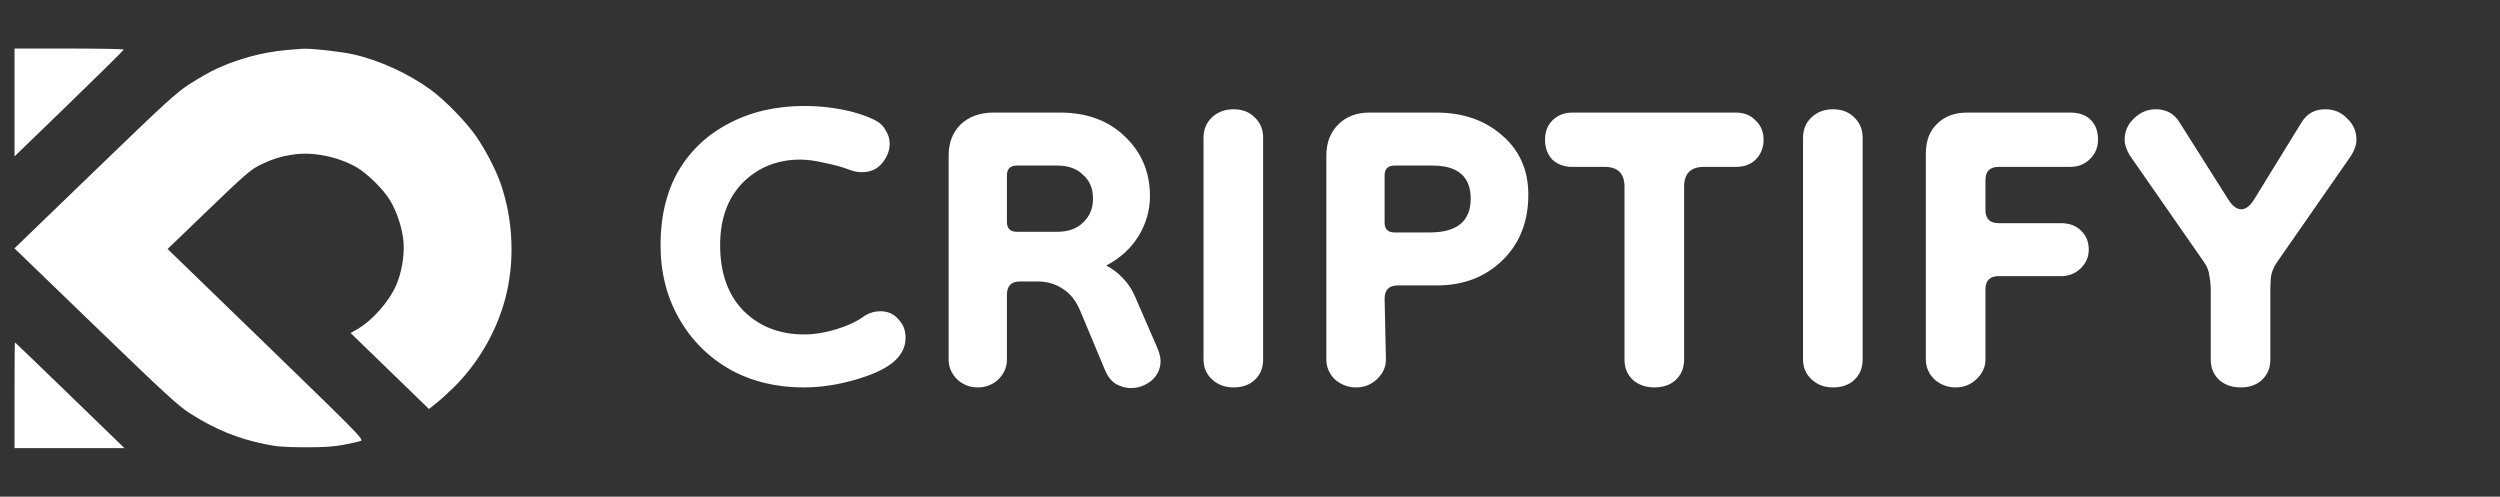
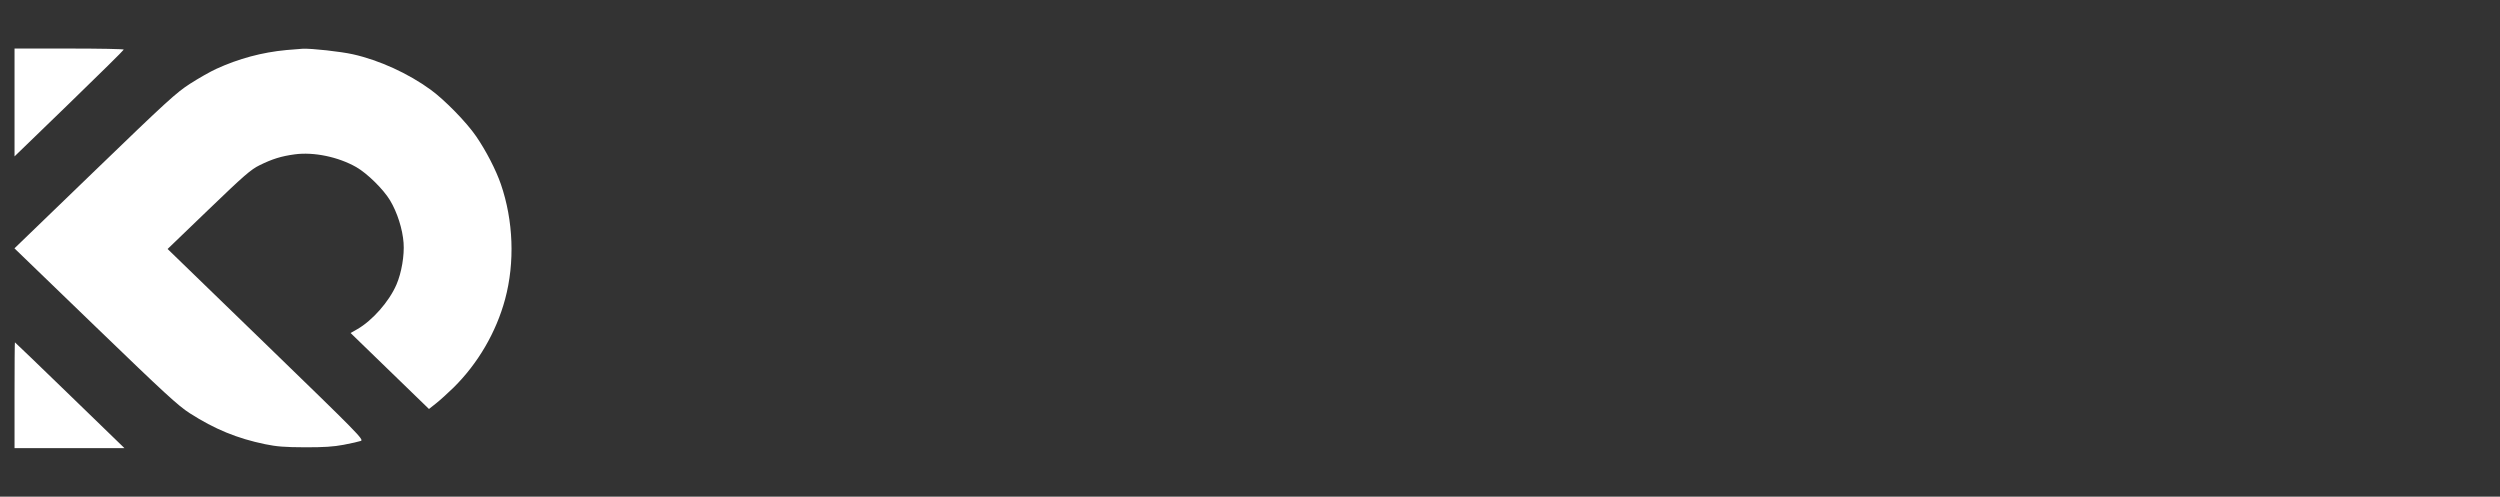
<svg xmlns="http://www.w3.org/2000/svg" width="151" height="30" viewBox="0 0 151 30" fill="none">
  <rect x="0" y="0" width="151" height="30" fill="#333333" stroke="none" />
  <path fill-rule="evenodd" clip-rule="evenodd" d="M0.878 6.189V9.446L4.177 6.252C5.991 4.495 7.475 3.03 7.476 2.995C7.476 2.96 5.991 2.932 4.177 2.932H0.878V6.189ZM17.306 3.022C15.822 3.161 14.415 3.539 13.048 4.167C12.7 4.327 11.997 4.726 11.486 5.054C10.649 5.591 10.079 6.111 5.715 10.325L0.873 15L5.759 19.717C9.935 23.75 10.763 24.511 11.464 24.96C12.965 25.921 14.331 26.483 16.01 26.829C16.717 26.975 17.198 27.012 18.413 27.016C19.554 27.02 20.137 26.982 20.757 26.865C21.21 26.779 21.677 26.674 21.794 26.632C21.994 26.56 21.657 26.216 16.065 20.797L10.123 15.039L12.597 12.659C14.746 10.591 15.151 10.24 15.679 9.98C16.45 9.6 16.989 9.433 17.8 9.323C18.951 9.167 20.435 9.475 21.521 10.095C22.181 10.472 23.158 11.434 23.558 12.1C23.993 12.823 24.316 13.836 24.376 14.667C24.432 15.426 24.253 16.477 23.947 17.187C23.506 18.212 22.49 19.366 21.571 19.888L21.175 20.113L23.542 22.408L25.91 24.703L26.35 24.354C26.592 24.162 27.06 23.738 27.391 23.413C28.868 21.958 29.975 20.06 30.511 18.061C31.104 15.851 31.009 13.318 30.252 11.123C29.954 10.261 29.368 9.124 28.764 8.24C28.186 7.394 26.87 6.044 26.018 5.423C24.662 4.435 22.91 3.635 21.319 3.279C20.574 3.113 18.839 2.921 18.283 2.944C18.14 2.95 17.7 2.985 17.306 3.022ZM0.878 23.872V27.068H4.198H7.518L4.22 23.872C2.407 22.115 0.913 20.677 0.901 20.677C0.888 20.677 0.878 22.115 0.878 23.872Z" fill="white" />
-   <path d="M53.897 21.92C53.39 22.32 52.617 22.667 51.577 22.96C50.536 23.253 49.523 23.4 48.536 23.4C46.883 23.4 45.403 23.04 44.096 22.32C42.79 21.573 41.763 20.547 41.017 19.24C40.27 17.933 39.897 16.453 39.897 14.8C39.897 13.067 40.257 11.573 40.977 10.32C41.723 9.067 42.75 8.107 44.056 7.44C45.363 6.747 46.883 6.4 48.617 6.4C49.337 6.4 50.056 6.467 50.776 6.6C51.523 6.733 52.203 6.947 52.816 7.24C53.136 7.4 53.363 7.613 53.496 7.88C53.657 8.12 53.736 8.387 53.736 8.68C53.736 9.107 53.577 9.507 53.257 9.88C52.963 10.227 52.563 10.4 52.056 10.4C51.843 10.4 51.617 10.36 51.377 10.28C50.897 10.093 50.377 9.947 49.816 9.84C49.257 9.707 48.763 9.64 48.337 9.64C46.95 9.64 45.79 10.107 44.856 11.04C43.95 11.973 43.496 13.227 43.496 14.8C43.496 16.48 43.963 17.8 44.897 18.76C45.856 19.72 47.083 20.2 48.577 20.2C49.19 20.2 49.843 20.093 50.536 19.88C51.23 19.667 51.79 19.4 52.217 19.08C52.51 18.893 52.83 18.8 53.176 18.8C53.63 18.8 53.99 18.96 54.257 19.28C54.55 19.573 54.697 19.947 54.697 20.4C54.697 20.987 54.43 21.493 53.897 21.92ZM59.058 23.4C58.578 23.4 58.165 23.24 57.818 22.92C57.471 22.573 57.298 22.173 57.298 21.72V9.4C57.298 8.627 57.538 8 58.018 7.52C58.525 7.04 59.191 6.8 60.018 6.8H64.018C65.645 6.8 66.951 7.28 67.938 8.24C68.951 9.2 69.458 10.4 69.458 11.84C69.458 12.693 69.231 13.493 68.778 14.24C68.325 14.987 67.671 15.587 66.818 16.04C67.191 16.227 67.525 16.48 67.818 16.8C68.138 17.12 68.391 17.507 68.578 17.96L69.898 21C70.031 21.32 70.098 21.587 70.098 21.8C70.098 22.28 69.911 22.68 69.538 23C69.165 23.293 68.751 23.44 68.298 23.44C68.005 23.44 67.711 23.36 67.418 23.2C67.151 23.04 66.938 22.787 66.778 22.44L65.258 18.8C64.991 18.16 64.631 17.707 64.178 17.44C63.751 17.147 63.245 17 62.658 17H61.618C61.085 17 60.818 17.267 60.818 17.8V21.72C60.818 22.173 60.645 22.573 60.298 22.92C59.951 23.24 59.538 23.4 59.058 23.4ZM61.418 14H63.858C64.525 14 65.045 13.813 65.418 13.44C65.818 13.067 66.018 12.587 66.018 12C66.018 11.387 65.818 10.907 65.418 10.56C65.045 10.187 64.525 10 63.858 10H61.418C61.018 10 60.818 10.2 60.818 10.6V13.4C60.818 13.8 61.018 14 61.418 14ZM74.493 23.4C73.987 23.4 73.56 23.24 73.213 22.92C72.867 22.6 72.693 22.2 72.693 21.72V8.32C72.693 7.813 72.867 7.4 73.213 7.08C73.56 6.76 73.987 6.6 74.493 6.6C75.027 6.6 75.453 6.76 75.773 7.08C76.12 7.4 76.293 7.813 76.293 8.32V21.72C76.293 22.227 76.12 22.64 75.773 22.96C75.453 23.253 75.027 23.4 74.493 23.4ZM81.91 23.4C81.43 23.4 81.004 23.24 80.63 22.92C80.284 22.573 80.111 22.173 80.111 21.72V9.4C80.111 8.627 80.35 8 80.831 7.52C81.311 7.04 81.937 6.8 82.71 6.8H86.751C88.35 6.8 89.671 7.253 90.71 8.16C91.777 9.067 92.311 10.267 92.311 11.76C92.311 13.387 91.79 14.707 90.751 15.72C89.71 16.733 88.391 17.24 86.79 17.24H84.43C83.897 17.24 83.63 17.507 83.63 18.04L83.71 21.72C83.71 22.173 83.524 22.573 83.15 22.92C82.804 23.24 82.391 23.4 81.91 23.4ZM84.231 14.04H86.35C88.004 14.04 88.831 13.36 88.831 12C88.831 10.667 88.057 10 86.51 10H84.231C83.831 10 83.63 10.2 83.63 10.6V13.44C83.63 13.84 83.831 14.04 84.231 14.04ZM99.92 23.4C99.413 23.4 98.987 23.253 98.64 22.96C98.293 22.64 98.12 22.227 98.12 21.72V11.28C98.12 10.48 97.72 10.08 96.92 10.08H94.96C94.48 10.08 94.08 9.933 93.76 9.64C93.467 9.32 93.32 8.92 93.32 8.44C93.32 7.96 93.467 7.573 93.76 7.28C94.08 6.96 94.48 6.8 94.96 6.8H104.84C105.347 6.8 105.747 6.96 106.04 7.28C106.36 7.573 106.52 7.96 106.52 8.44C106.52 8.92 106.36 9.32 106.04 9.64C105.747 9.933 105.347 10.08 104.84 10.08H102.92C102.12 10.08 101.72 10.48 101.72 11.28V21.72C101.72 22.227 101.547 22.64 101.2 22.96C100.88 23.253 100.453 23.4 99.92 23.4ZM110.704 23.4C110.198 23.4 109.771 23.24 109.424 22.92C109.078 22.6 108.904 22.2 108.904 21.72V8.32C108.904 7.813 109.078 7.4 109.424 7.08C109.771 6.76 110.198 6.6 110.704 6.6C111.238 6.6 111.664 6.76 111.984 7.08C112.331 7.4 112.504 7.813 112.504 8.32V21.72C112.504 22.227 112.331 22.64 111.984 22.96C111.664 23.253 111.238 23.4 110.704 23.4ZM118.121 23.4C117.641 23.4 117.215 23.24 116.841 22.92C116.495 22.573 116.321 22.173 116.321 21.72V9.28C116.321 8.507 116.548 7.907 117.001 7.48C117.455 7.027 118.055 6.8 118.801 6.8H125.041C125.575 6.8 125.988 6.947 126.281 7.24C126.575 7.533 126.721 7.933 126.721 8.44C126.721 8.893 126.561 9.28 126.241 9.6C125.921 9.92 125.521 10.08 125.041 10.08H120.721C120.188 10.08 119.921 10.347 119.921 10.88V12.68C119.921 13.213 120.188 13.48 120.721 13.48H124.481C124.988 13.48 125.388 13.627 125.681 13.92C126.001 14.213 126.161 14.6 126.161 15.08C126.161 15.533 125.988 15.92 125.641 16.24C125.321 16.533 124.935 16.68 124.481 16.68H120.721C120.188 16.68 119.921 16.947 119.921 17.48V21.72C119.921 22.173 119.735 22.573 119.361 22.92C119.015 23.24 118.601 23.4 118.121 23.4ZM135.329 23.4C134.823 23.4 134.396 23.253 134.049 22.96C133.703 22.64 133.529 22.227 133.529 21.72V17.52C133.529 17.227 133.503 16.947 133.449 16.68C133.423 16.387 133.316 16.107 133.129 15.84L128.649 9.4C128.436 9.053 128.329 8.733 128.329 8.44C128.329 7.933 128.516 7.507 128.889 7.16C129.263 6.787 129.703 6.6 130.209 6.6C130.849 6.6 131.329 6.867 131.649 7.4L134.609 12.08C134.849 12.453 135.103 12.64 135.369 12.64C135.636 12.64 135.889 12.453 136.129 12.08L139.009 7.4C139.329 6.867 139.809 6.6 140.449 6.6C140.983 6.6 141.423 6.787 141.769 7.16C142.143 7.507 142.329 7.933 142.329 8.44C142.329 8.733 142.223 9.053 142.009 9.4L137.529 15.84C137.343 16.107 137.223 16.387 137.169 16.68C137.143 16.947 137.129 17.227 137.129 17.52V21.72C137.129 22.227 136.956 22.64 136.609 22.96C136.289 23.253 135.863 23.4 135.329 23.4Z" fill="white" />
</svg>